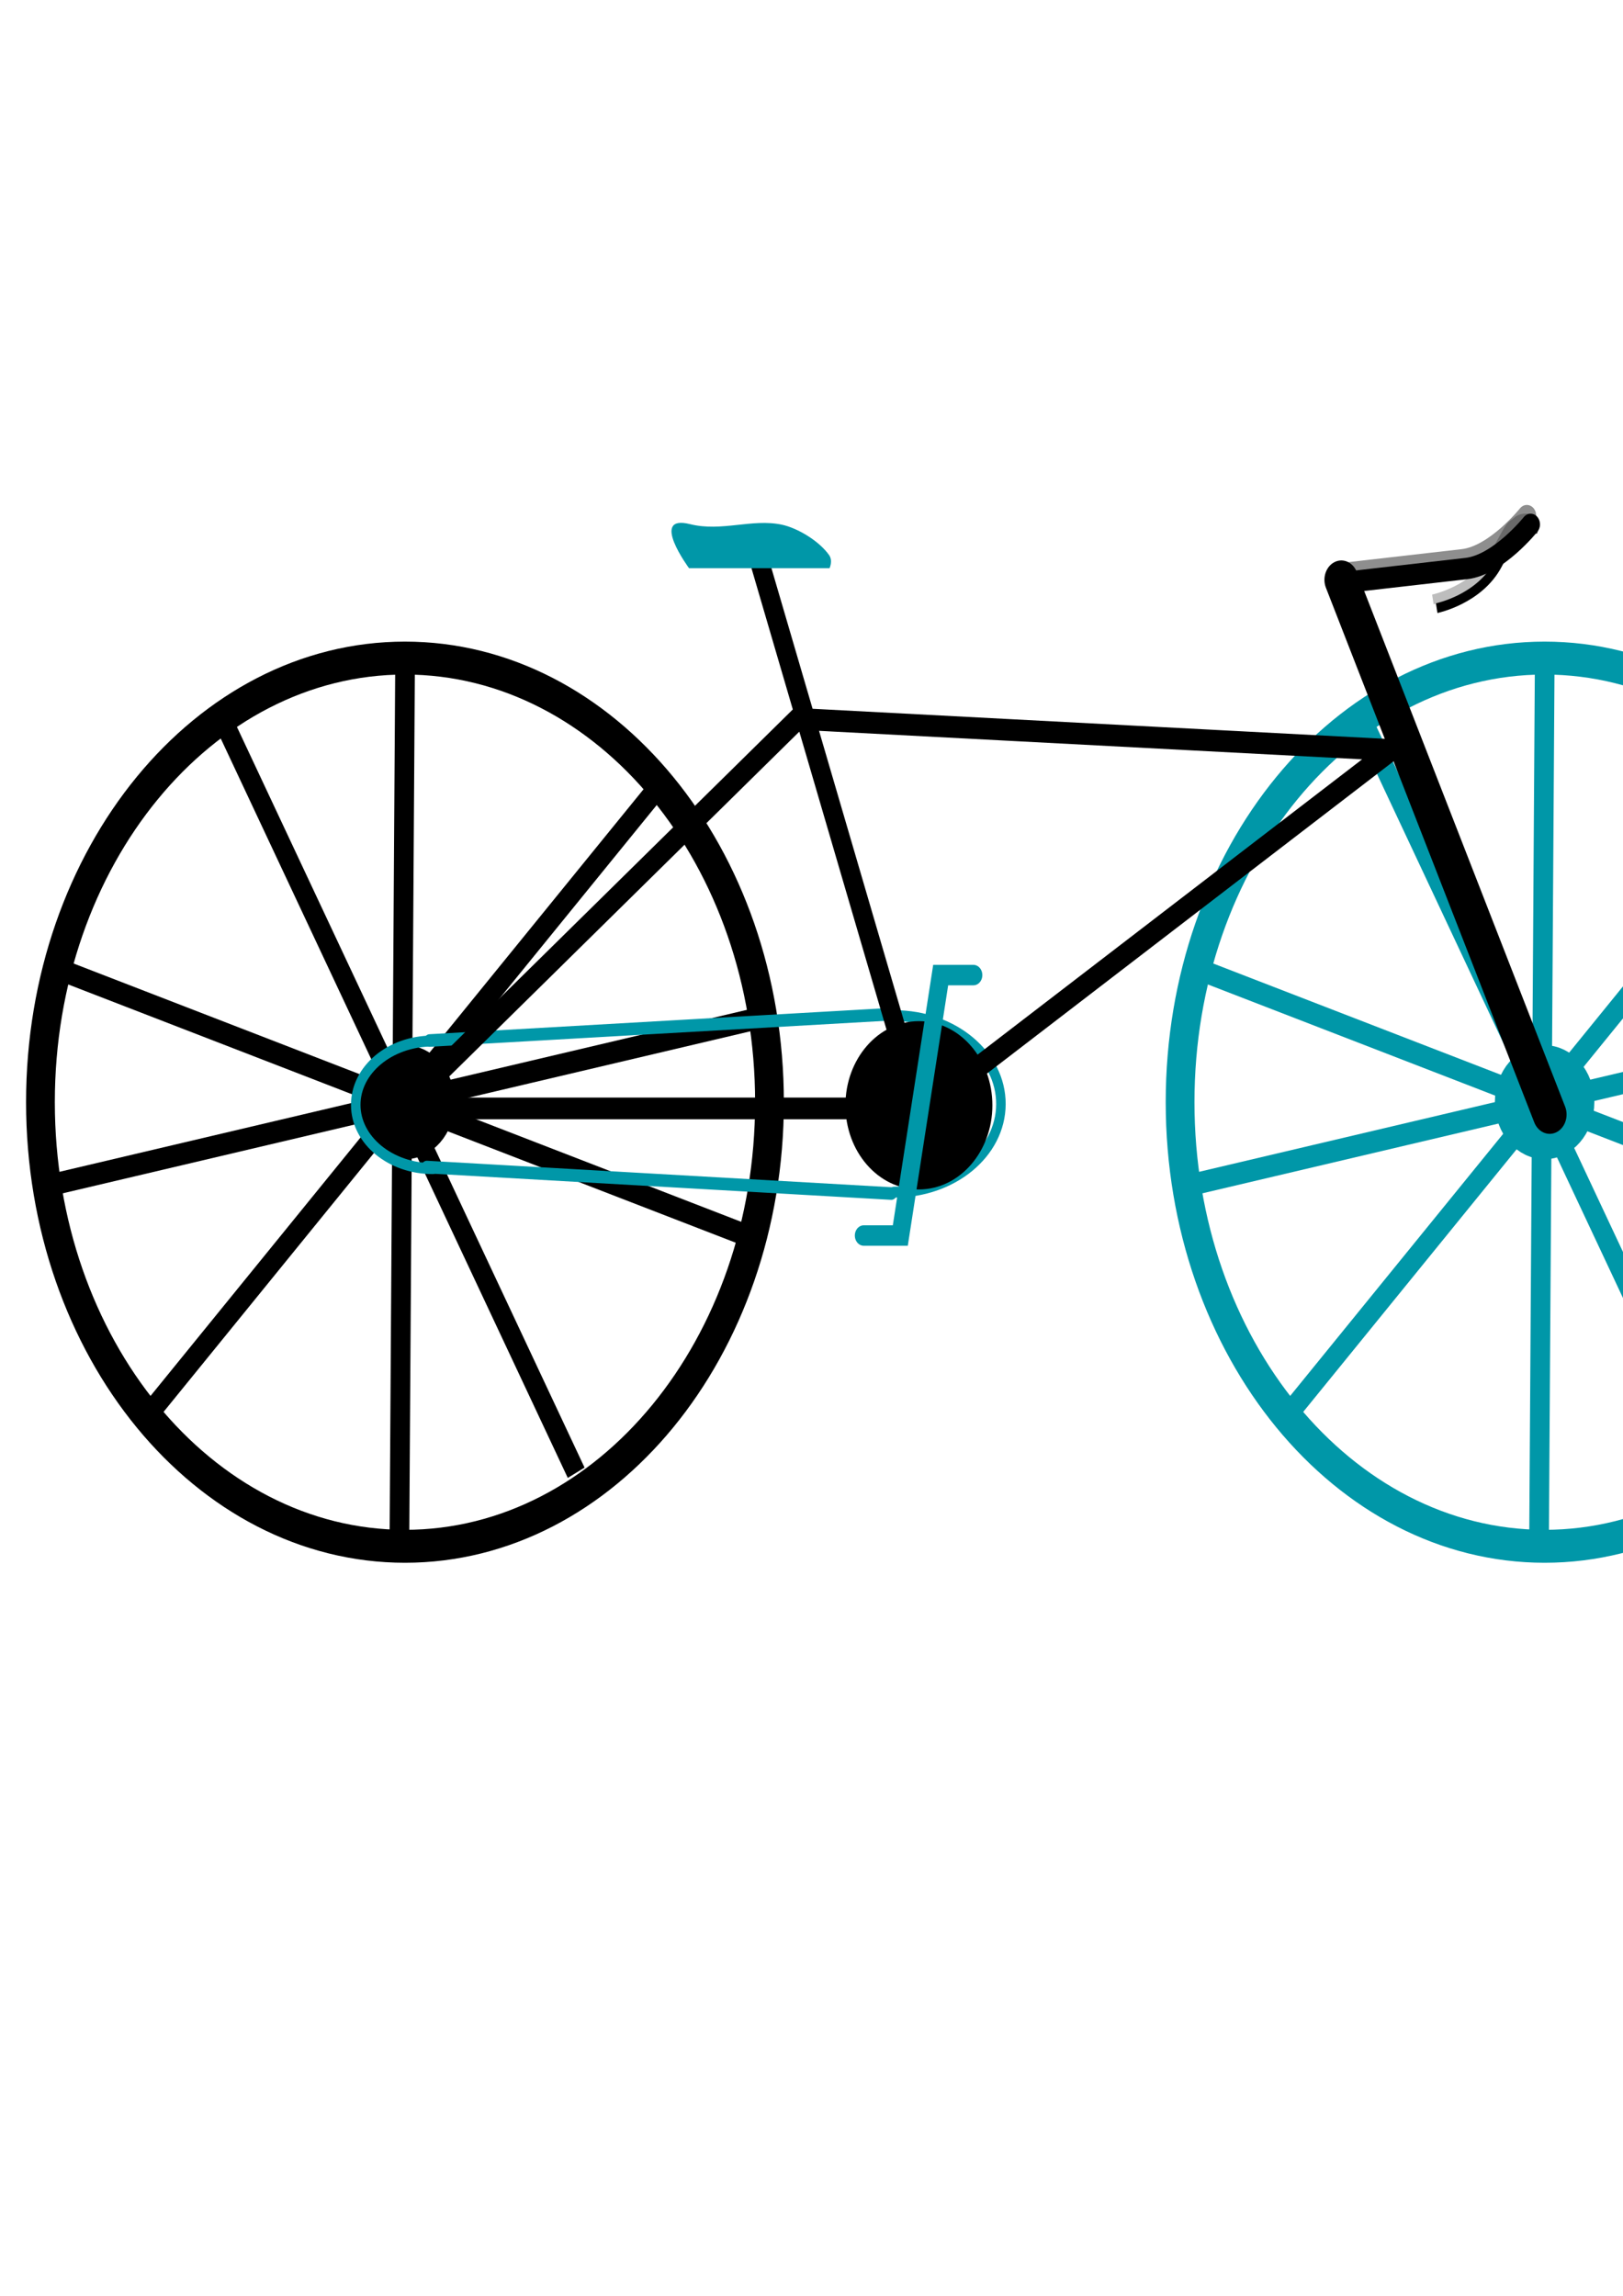
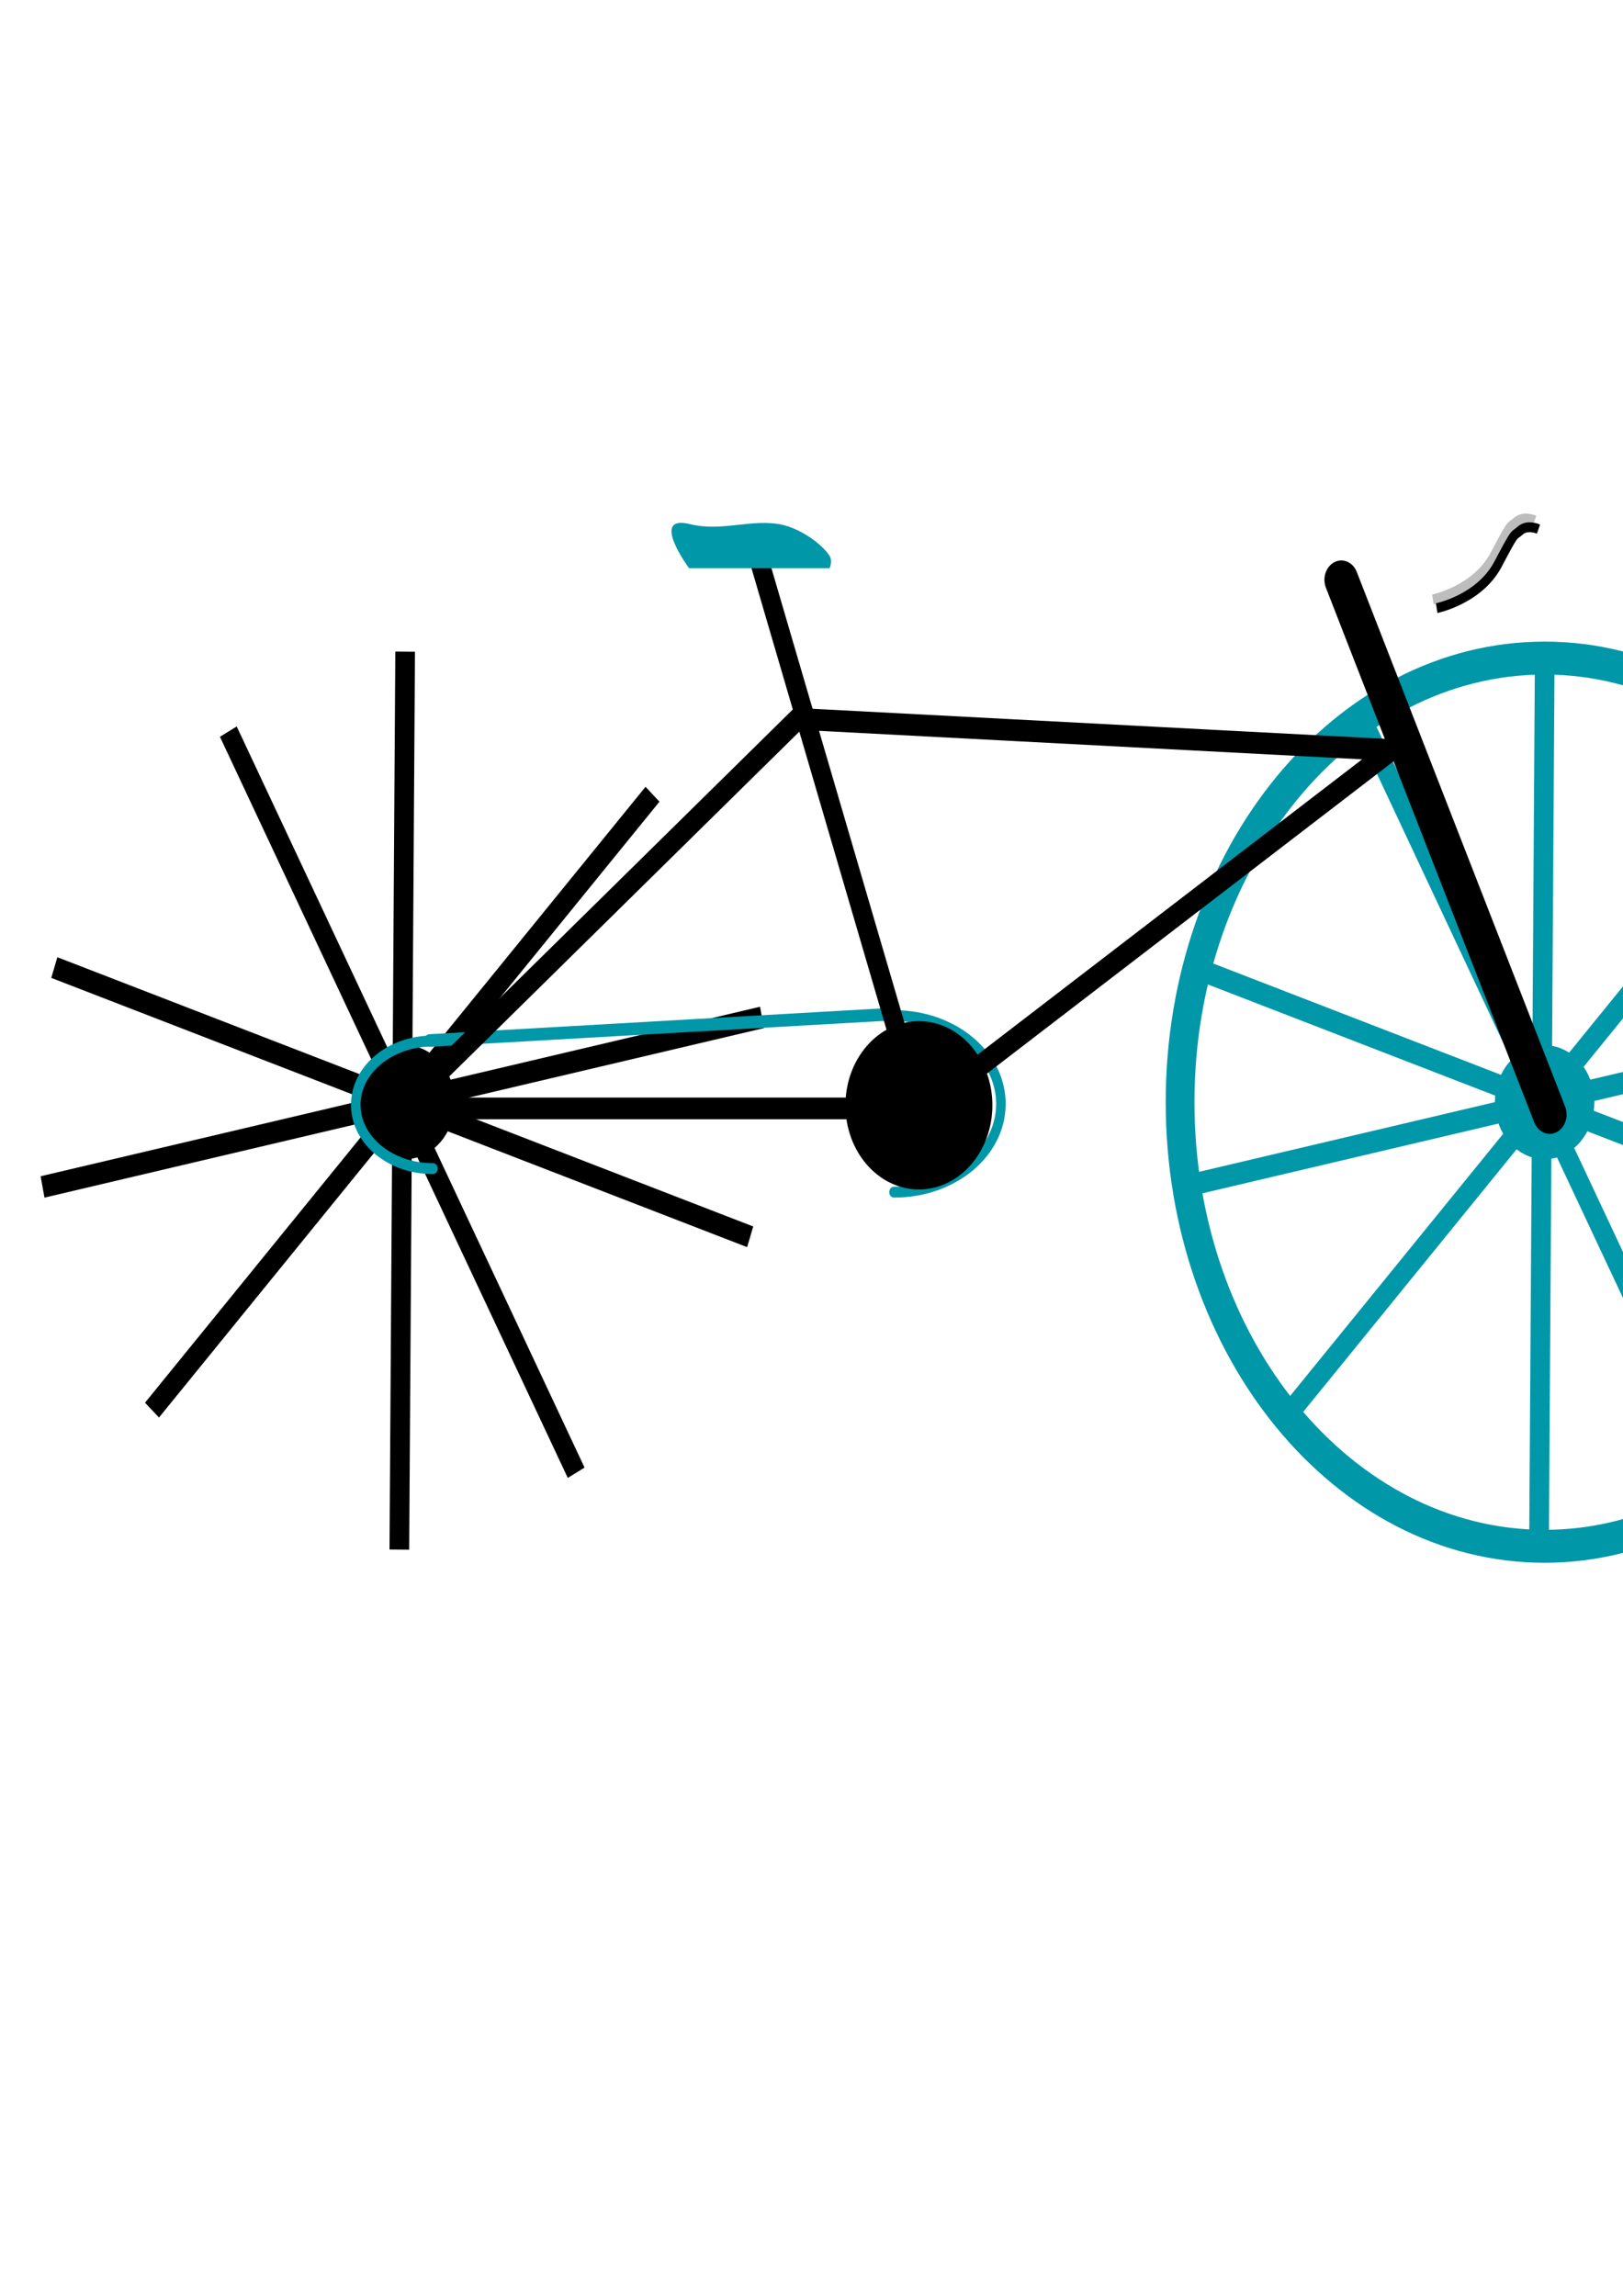
<svg xmlns="http://www.w3.org/2000/svg" viewBox="0 0 744.09 1052.4">
  <g stroke="#000">
-     <path d="M458.57 628.79c0 112.43-85.706 203.57-191.43 203.57S75.71 741.218 75.71 628.79s85.705-203.57 191.43-203.57 191.43 91.142 191.43 203.57z" transform="matrix(.873 0 0 1 -47.55 -123.57)" stroke-width="15.1" fill="none" />
    <path d="M300 279.51c0 10.257-8.315 18.571-18.571 18.571-10.257 0-18.571-8.315-18.571-18.571 0-10.257 8.315-18.571 18.571-18.571 10.257 0 18.571 8.315 18.571 18.571z" transform="matrix(.873 0 0 1 -60.026 225.72)" stroke-width="15.1" />
    <path d="M137.15 784.94l262.84-282.3M451.29 705.5L85.85 582.08M359.91 813.65L177.23 473.93M79.667 682.64l377.81-77.7" stroke-width="10" fill="none" transform="matrix(.873 0 0 1 -50.045 -138.57)" />
    <path d="M267.05 848.87l3.04-411.6" stroke-width="10.33" fill="none" transform="matrix(.873 0 0 1 -50.045 -138.57)" />
  </g>
  <g stroke="#0097a8" stroke-linecap="round" fill="none">
    <path d="M-787.92 662.22c-.313-118.83 69.08-215.51 154.99-215.95 85.915-.433 155.82 95.546 156.13 214.38l.001.785" transform="matrix(0 -.188 .164 0 89.91 387.543)" stroke-linejoin="round" stroke-width="26.636" />
    <path d="M-787.92 662.22c-.313-118.83 69.08-215.51 154.99-215.95 85.915-.433 155.82 95.546 156.13 214.38l.001.785" transform="matrix(0 -.26 -.227 0 560.19 341.593)" stroke-linejoin="round" stroke-width="19.203" />
-     <path d="M-706.43 448.08l243.95 12.143" stroke-width="5.775" transform="matrix(.873 0 0 1 812.4 86.873)" />
    <path d="M-705 390.08l243.87-12.143" stroke-linejoin="round" stroke-width="5.774" transform="matrix(.873 0 0 1 812.4 86.873)" />
  </g>
  <path d="M454.973 506.648c0 21.302-15.08 38.572-33.684 38.572-18.603 0-33.685-17.269-33.685-38.572 0-21.302 15.08-38.571 33.685-38.571 18.603 0 33.684 17.269 33.684 38.571z" />
  <g stroke="#0097a8">
    <path d="M458.57 628.79c0 112.43-85.706 203.57-191.43 203.57S75.71 741.218 75.71 628.79s85.705-203.57 191.43-203.57 191.43 91.142 191.43 203.57z" transform="matrix(.873 0 0 1 474.937 -123.57)" stroke-width="15.1" fill="none" />
    <path d="M300 279.51c0 10.257-8.315 18.571-18.571 18.571-10.257 0-18.571-8.315-18.571-18.571 0-10.257 8.315-18.571 18.571-18.571 10.257 0 18.571 8.315 18.571 18.571z" transform="matrix(.873 0 0 1 462.46 225.72)" stroke-width="15.1" />
    <path d="M137.15 784.94l262.84-282.3M451.29 705.5L85.85 582.08M359.91 813.65L177.23 473.93M79.667 682.64l377.81-77.7" stroke-width="10" fill="none" transform="matrix(.873 0 0 1 472.442 -138.57)" />
    <path d="M267.05 848.87l3.04-411.6" stroke-width="10.33" fill="none" transform="matrix(.873 0 0 1 472.442 -138.57)" />
  </g>
  <path d="M395.92 256.65l84.78 252.86 247.25-165.72-311.68-14.28-207.7 178.57h247.26" stroke="#000" stroke-width="9.945" fill="none" transform="matrix(.873 0 0 1 2.353 0)" />
-   <path d="M450.92 566.34h19.193l21.198-119.38h17.188" stroke="#0097a8" stroke-linecap="round" stroke-width="9.377" fill="none" transform="matrix(.873 0 0 1 2.353 0)" />
  <path d="M811.14 510.86L701.72 265.77" stroke-linejoin="round" stroke="#000" stroke-linecap="round" stroke-width="17.743" fill="none" transform="matrix(.873 0 0 1 2.353 0)" />
-   <path d="M708.21 266.52l59.227-5.923c16.667-1.666 33.702-20.24 33.702-20.24" stroke="#000" stroke-linecap="round" stroke-width="9.8" fill="none" transform="matrix(.873 0 0 1 2.353 0)" />
-   <path d="M706.21 262.52l59.227-5.923c16.667-1.666 33.702-20.24 33.702-20.24" stroke-opacity=".442" stroke="#000" stroke-linecap="round" stroke-width="9.8" fill="none" transform="matrix(.873 0 0 1 2.353 0)" />
  <path d="M751.79 278.77s22.422-4.023 32.173-20.108c9.75-16.086 7.83-12.432 11.693-15.443 3.863-3.011 9.597-.683 9.597-.683" stroke="#000" stroke-width="4.51" fill="none" transform="matrix(.873 0 0 1 2.353 0)" />
  <path d="M749.79 274.77s22.422-4.023 32.173-20.108c9.75-16.086 7.83-12.432 11.693-15.443 3.863-3.011 9.597-.683 9.597-.683" stroke-opacity=".26" stroke="#000" stroke-width="4.51" fill="none" transform="matrix(.873 0 0 1 2.353 0)" />
  <path d="M346.783 260.46h33.522s1.669-3.394-.22-6.06c-4.586-6.473-14.458-12.366-21.614-13.89-13.669-2.913-27.614 3.371-42.123-.253-18.856-4.71-.442 20.203-.442 20.203z" fill="#0097a8" />
</svg>